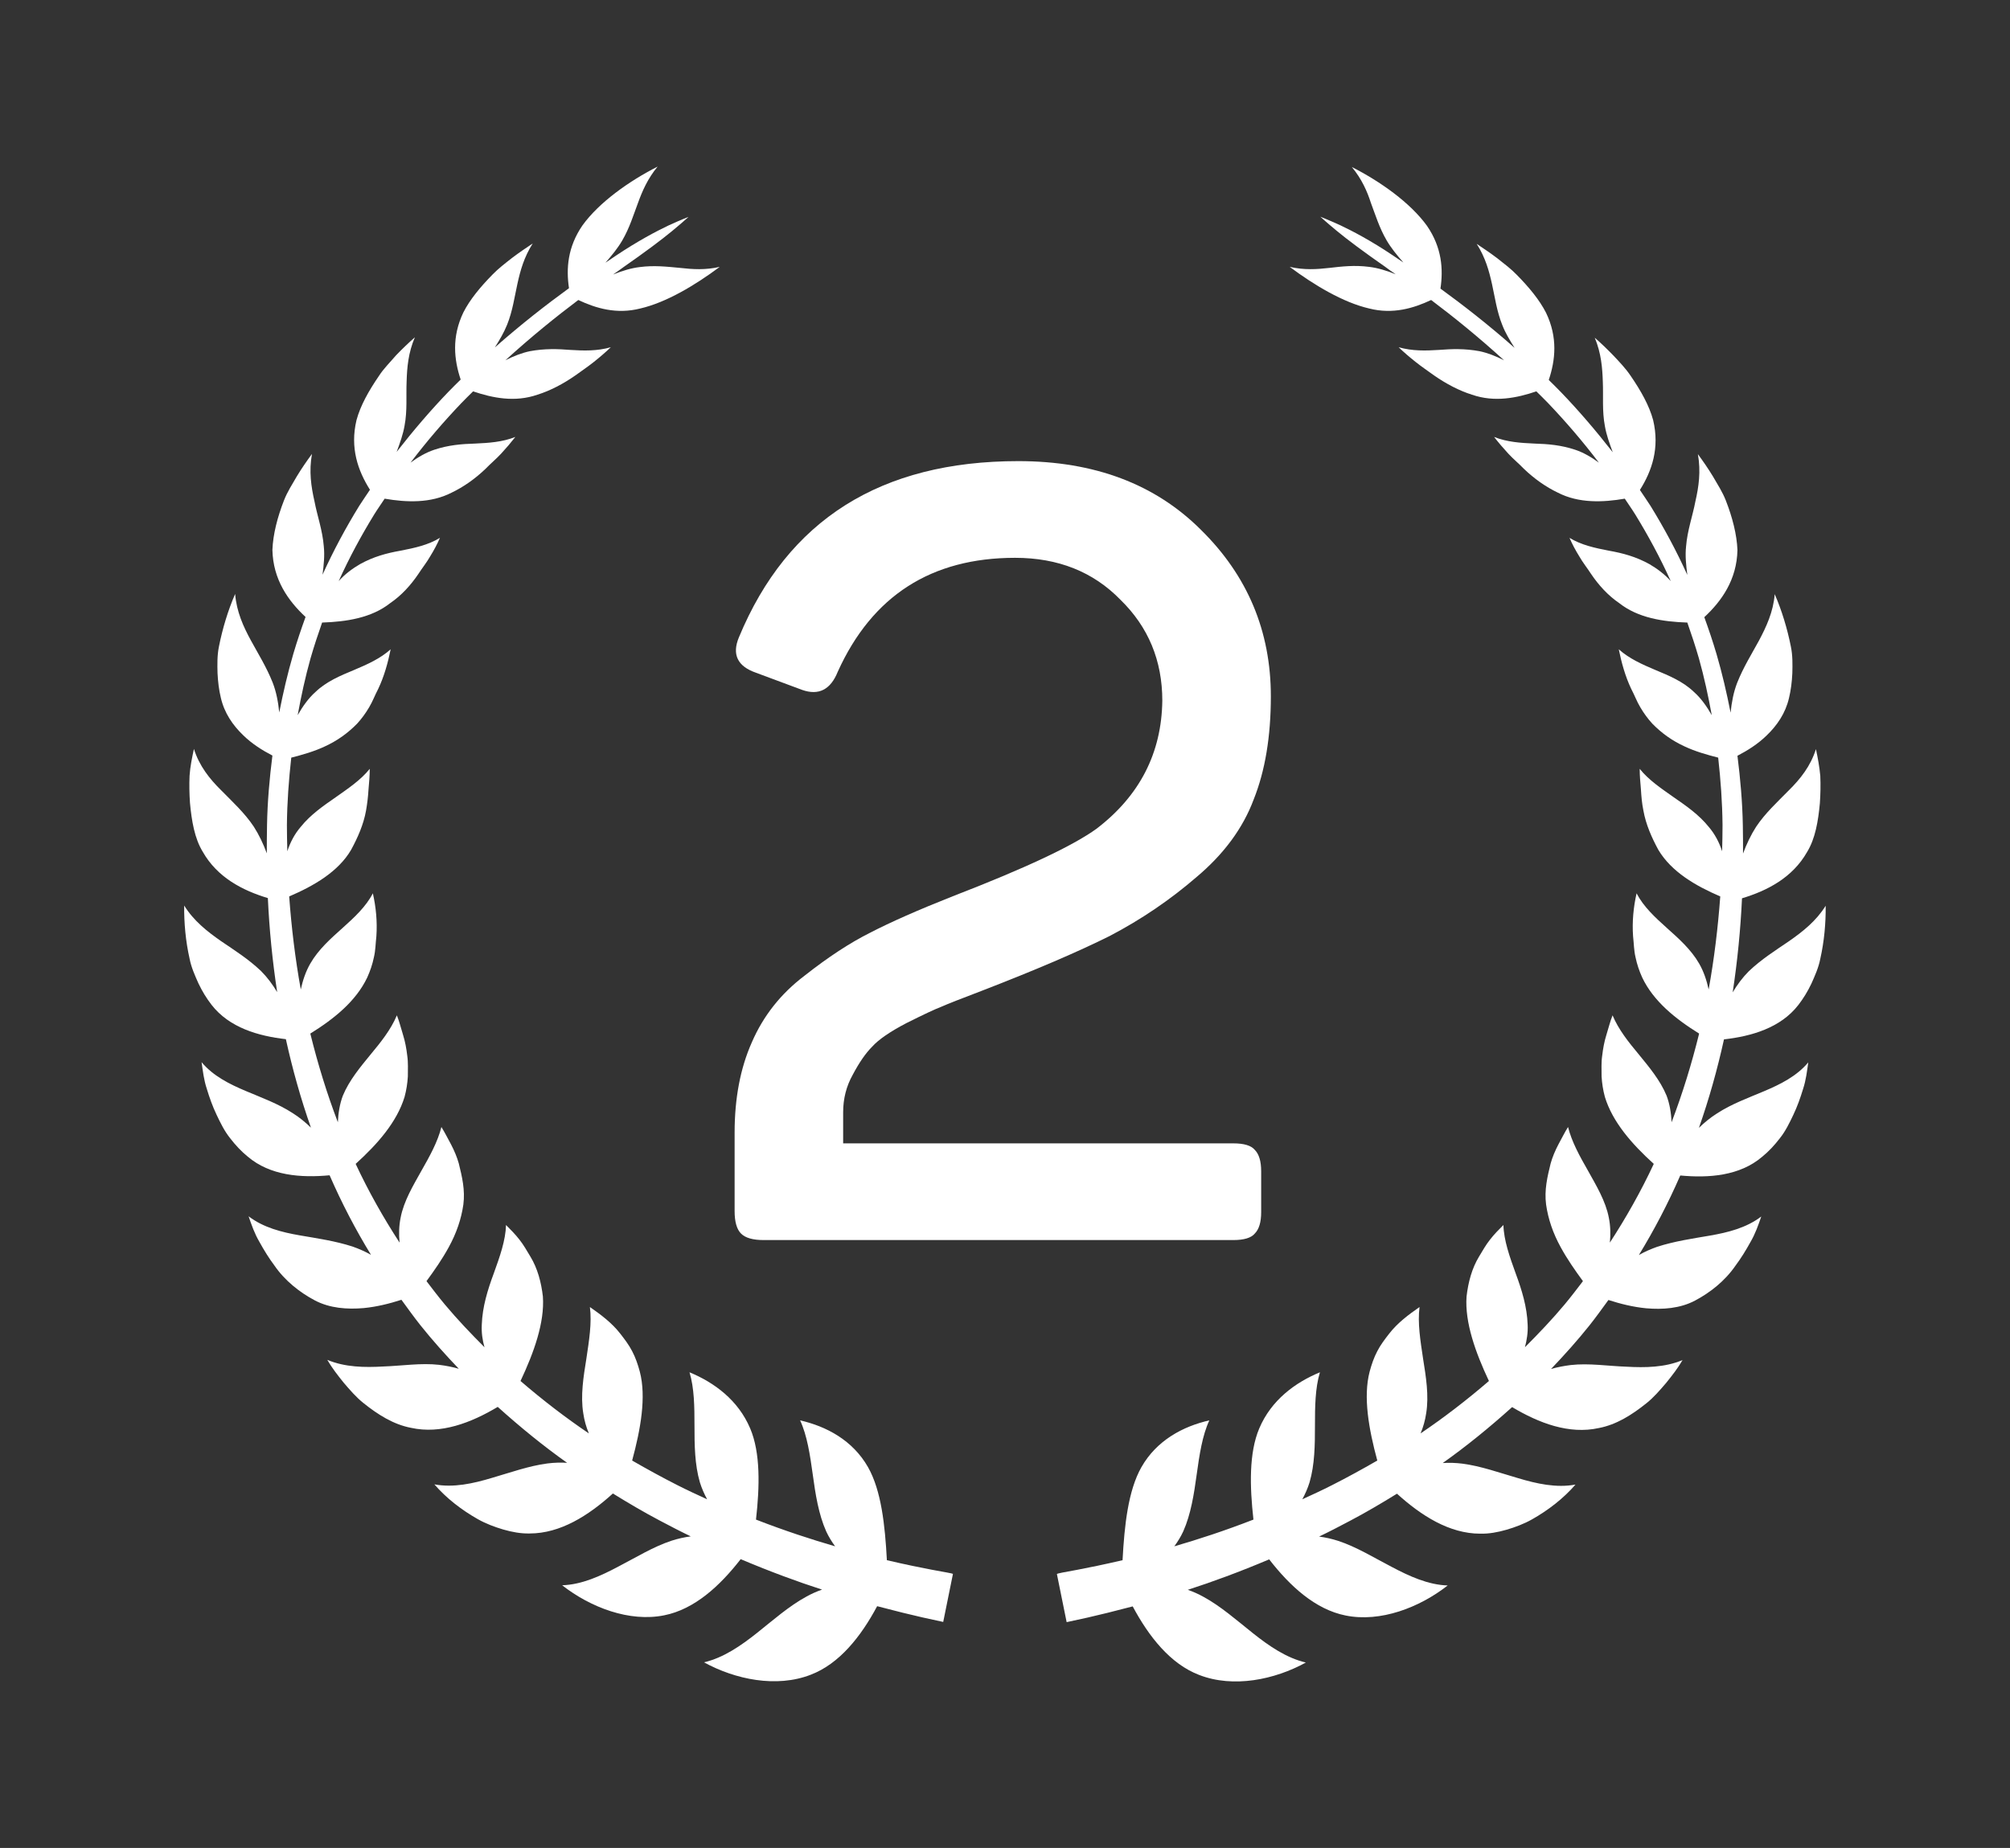
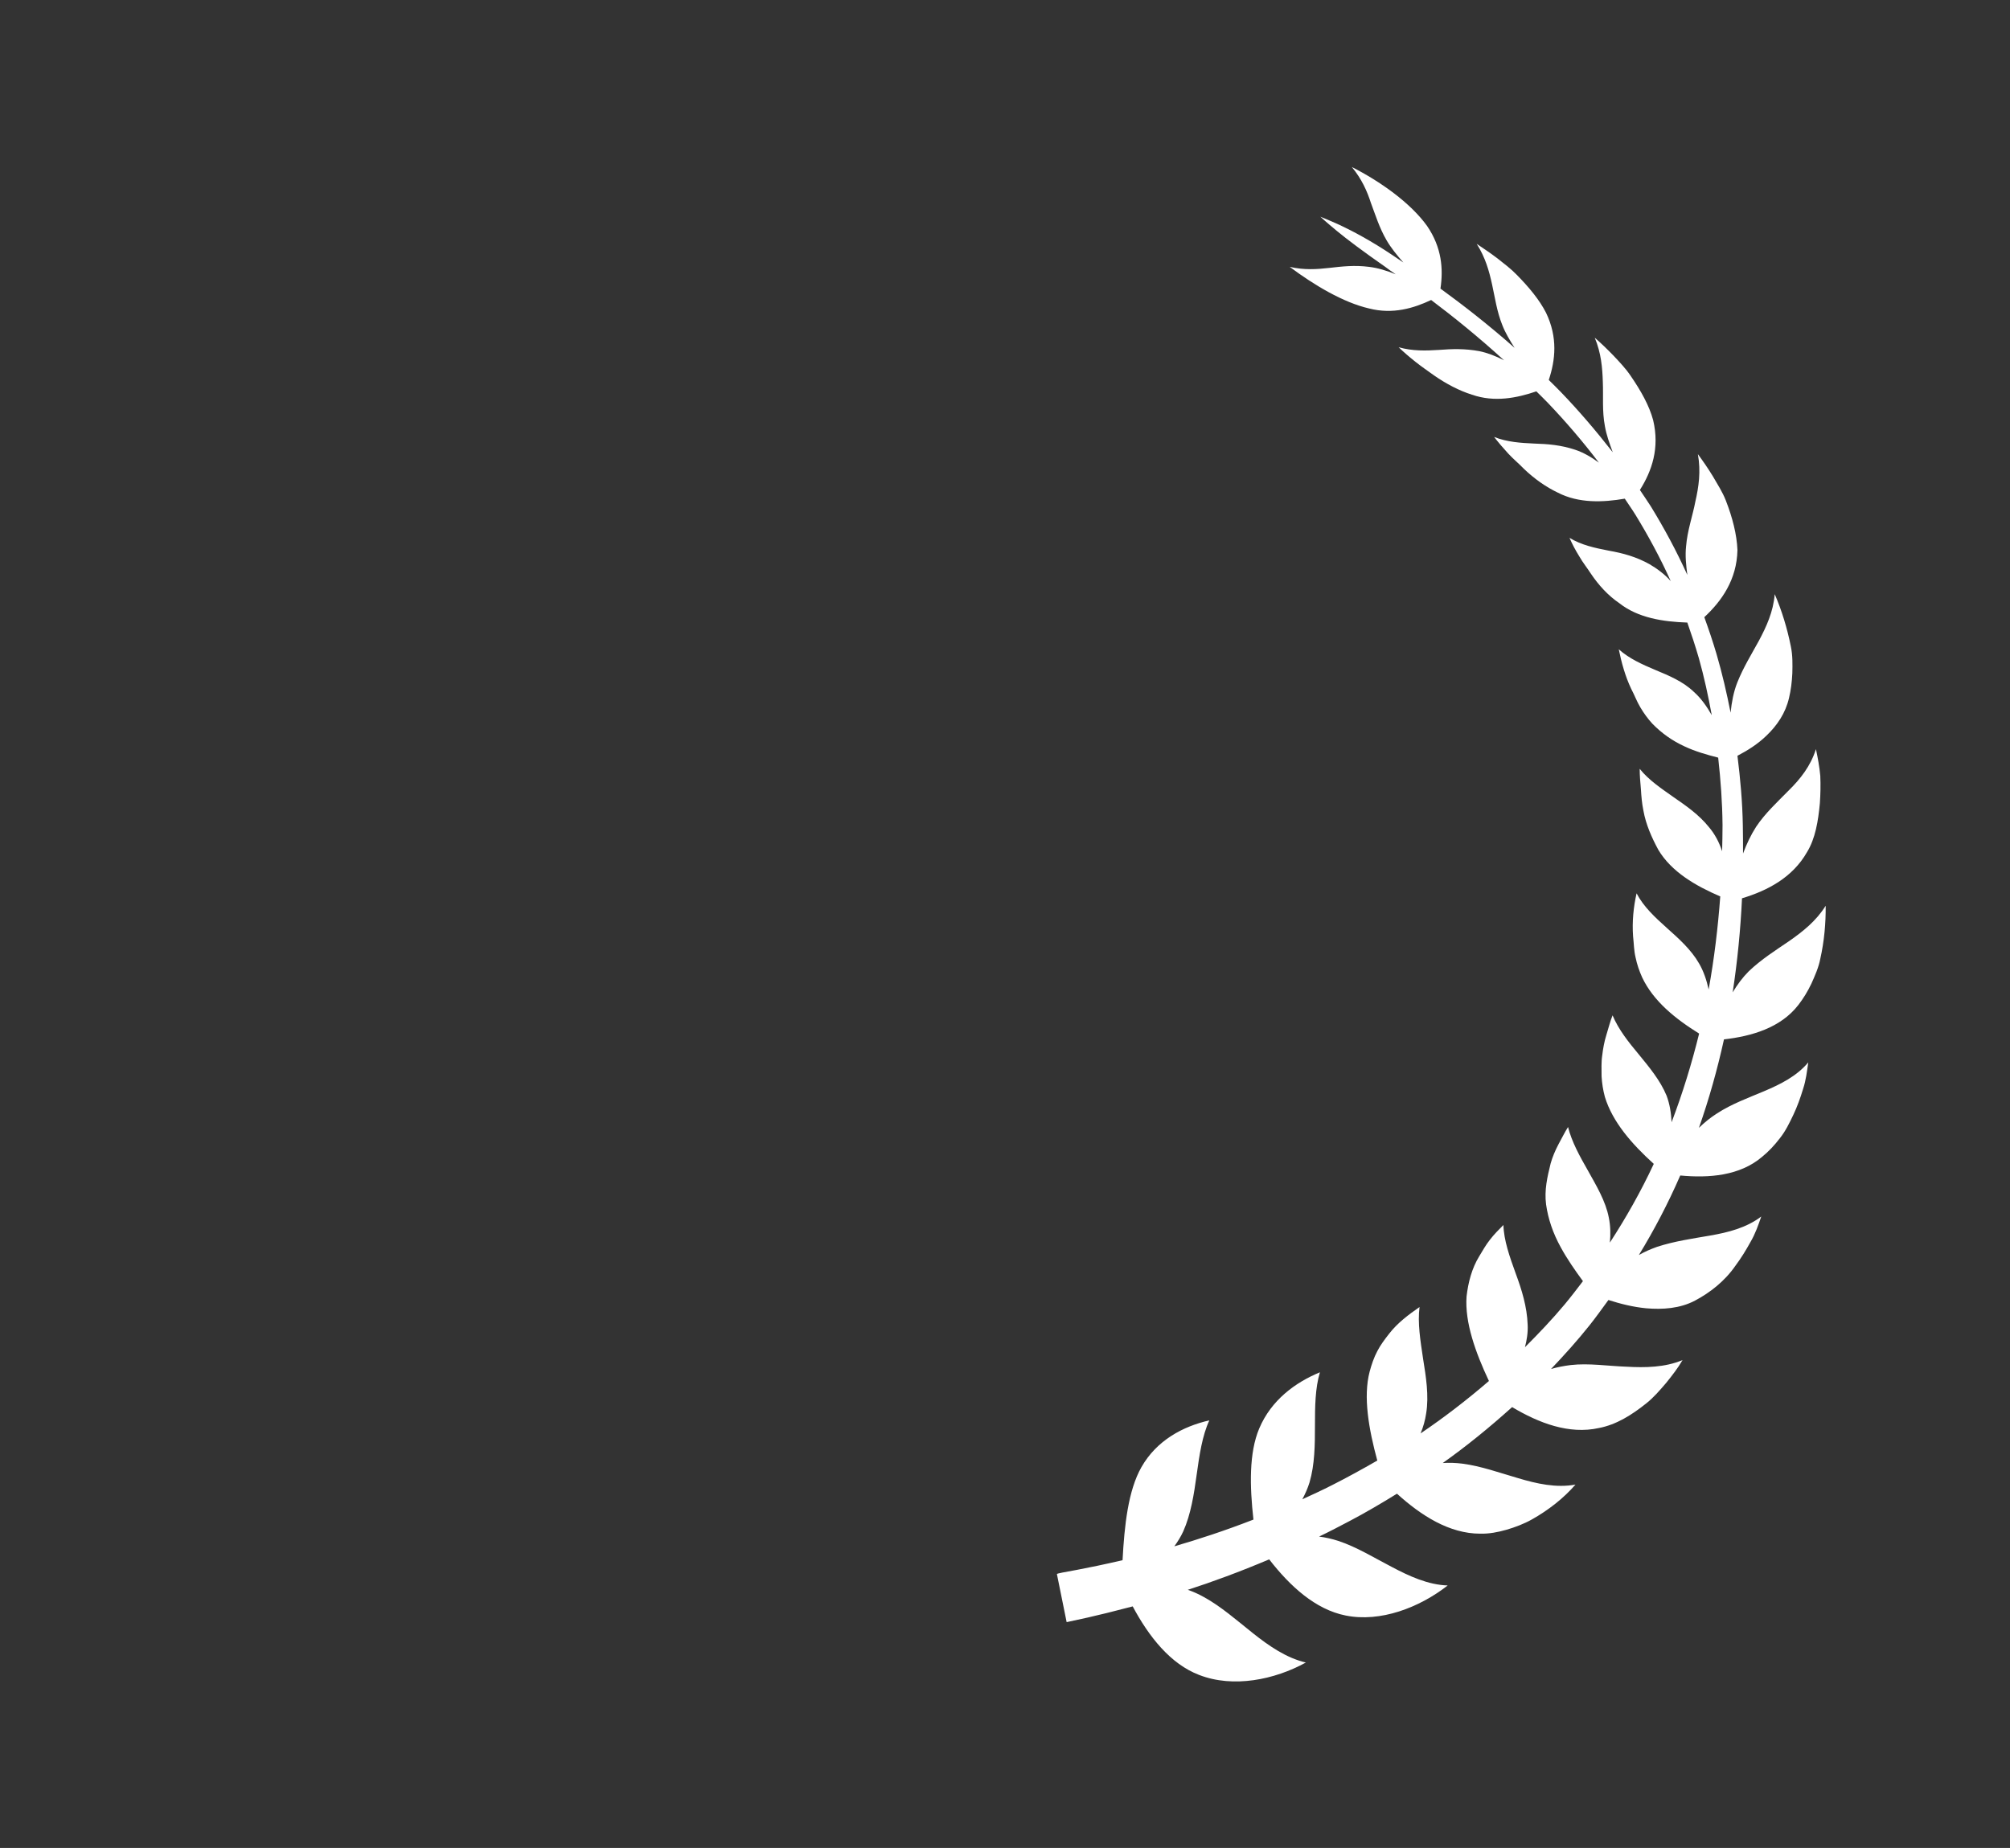
<svg xmlns="http://www.w3.org/2000/svg" width="286" height="263" viewBox="0 0 286 263" fill="none">
  <rect x="0" y="0" width="286" height="263" fill="#333333" stroke="none" />
-   <path d="M132.588 223.402C131.026 223.107 128.845 222.665 126.193 222.045C125.928 217.063 125.398 212.139 123.512 208.807C121.331 204.974 117.588 202.999 113.846 202.144C114.848 204.296 115.26 207.068 115.644 209.839C116.027 212.64 116.469 215.5 117.559 217.947C117.913 218.714 118.355 219.421 118.826 220.07C115.467 219.097 111.665 217.859 107.569 216.267C108.1 211.549 108.218 206.773 106.744 203.294C105.035 199.255 101.617 196.748 98.11 195.304C98.788 197.544 98.817 200.198 98.817 202.911C98.817 205.652 98.847 208.424 99.583 210.96C99.849 211.815 100.202 212.611 100.615 213.377C99.2 212.729 97.786 212.08 96.342 211.343C94.25 210.281 92.098 209.102 89.947 207.864C91.155 203.412 91.981 198.812 91.038 195.215C90.772 194.213 90.419 193.181 89.947 192.296C89.476 191.382 88.886 190.616 88.268 189.82C87.059 188.257 85.468 187.078 83.936 186.016C84.23 188.257 83.818 190.793 83.435 193.358C83.022 195.923 82.58 198.635 82.993 201.141C83.14 202.144 83.405 203.087 83.788 204.001C80.517 201.79 77.246 199.284 74.064 196.542C75.979 192.473 77.512 188.198 77.246 184.513C77.011 182.478 76.48 180.503 75.478 178.852C74.977 178.026 74.506 177.171 73.917 176.434C73.327 175.668 72.649 174.989 72.001 174.341C71.942 176.523 71.117 178.852 70.263 181.211C69.378 183.599 68.642 185.987 68.553 188.522C68.494 189.643 68.642 190.704 68.936 191.736C66.992 189.79 65.076 187.785 63.279 185.633C62.395 184.572 61.54 183.451 60.685 182.331C61.835 180.768 62.954 179.147 63.838 177.525C64.958 175.491 65.636 173.486 65.931 171.422C66.196 169.358 65.754 167.501 65.282 165.584C65.017 164.641 64.634 163.756 64.192 162.901C63.721 162.046 63.308 161.191 62.807 160.395C62.277 162.518 61.127 164.582 59.949 166.646C58.799 168.709 57.444 170.95 57.002 173.309C56.766 174.459 56.737 175.668 56.855 176.847C54.556 173.309 52.434 169.564 50.607 165.643C53.731 162.813 56.471 159.687 57.562 156.12C57.827 155.147 57.974 154.174 58.033 153.201C58.033 152.228 58.092 151.196 57.945 150.223C57.827 149.221 57.65 148.248 57.355 147.304C57.061 146.361 56.825 145.388 56.471 144.503C55.617 146.538 54.202 148.307 52.729 150.076C51.285 151.845 49.694 153.732 48.78 155.943C48.338 157.122 48.132 158.42 48.073 159.717C46.511 155.619 45.215 151.402 44.154 147.098C47.572 144.975 50.666 142.469 52.257 139.108C52.67 138.194 52.994 137.25 53.2 136.248C53.436 135.275 53.436 134.272 53.554 133.24C53.701 131.177 53.495 129.083 53.053 127.137C52.081 129.024 50.43 130.557 48.751 132.061C47.071 133.565 45.303 135.127 44.154 137.132C43.505 138.253 43.093 139.491 42.798 140.818C42.002 136.425 41.472 132.002 41.148 127.58C44.655 126.076 48.132 124.071 49.959 120.946C50.902 119.206 51.727 117.349 52.081 115.373C52.257 114.371 52.375 113.368 52.434 112.366C52.523 111.364 52.611 110.391 52.611 109.418C51.314 111.039 49.487 112.248 47.778 113.457C46.04 114.666 44.213 115.904 42.769 117.703C41.914 118.705 41.295 119.884 40.883 121.152C40.853 119.914 40.824 118.676 40.824 117.437C40.853 114.194 41.089 111.01 41.443 107.826C43.063 107.413 44.714 106.941 46.216 106.233C47.955 105.437 49.458 104.376 50.813 102.99C51.462 102.283 52.022 101.516 52.523 100.661C53.024 99.835 53.348 98.921 53.819 98.037C54.674 96.238 55.204 94.293 55.587 92.406C54.114 93.732 52.257 94.558 50.371 95.354C48.456 96.15 46.452 96.975 44.89 98.479C43.888 99.364 43.063 100.543 42.356 101.781C42.857 99.039 43.446 96.327 44.183 93.703C44.684 91.963 45.244 90.283 45.833 88.602C49.281 88.484 52.847 87.954 55.528 85.831C57.09 84.769 58.446 83.295 59.536 81.674C60.066 80.848 60.715 80.052 61.216 79.167C61.746 78.312 62.218 77.428 62.601 76.543C60.921 77.575 58.976 77.988 57.002 78.371C54.998 78.725 53.142 79.226 51.226 80.288C50.165 80.907 49.075 81.703 48.191 82.705C49.694 79.374 51.403 76.219 53.23 73.241C53.701 72.475 54.232 71.737 54.733 70.971C57.827 71.502 61.275 71.649 64.251 70.116C65.931 69.32 67.61 68.141 69.084 66.725C69.791 65.988 70.616 65.31 71.323 64.543C72.031 63.777 72.708 62.981 73.327 62.185C71.471 62.922 69.526 63.04 67.61 63.128C65.665 63.187 63.809 63.335 61.776 64.013C60.626 64.396 59.507 65.045 58.416 65.841C60.744 62.774 63.19 59.944 65.636 57.379C66.196 56.789 66.756 56.258 67.316 55.698C70.086 56.642 73.268 57.29 76.48 56.17C78.278 55.61 80.134 54.637 81.873 53.428C82.728 52.809 83.641 52.19 84.496 51.512C85.35 50.834 86.175 50.126 86.912 49.418C84.938 49.978 83.052 49.919 81.195 49.802C79.309 49.654 77.512 49.595 75.419 49.978C74.27 50.214 73.062 50.686 71.913 51.276C75.567 47.944 79.073 45.114 82.285 42.696C84.79 43.875 87.737 44.76 91.097 43.905C94.809 43.05 98.935 40.573 102.412 37.979C100.379 38.45 98.552 38.332 96.754 38.126C94.868 37.949 93.071 37.743 91.038 38.008C89.8 38.156 88.533 38.539 87.236 39.069C87.767 38.716 88.268 38.332 88.769 37.979C91.774 35.885 94.102 34.146 95.635 32.878C97.167 31.61 97.963 30.873 97.963 30.873C97.963 30.873 96.931 31.256 95.134 32.082C93.336 32.937 90.772 34.293 87.678 36.357C87.207 36.681 86.676 37.035 86.146 37.389C87.059 36.357 87.914 35.296 88.533 34.234C89.594 32.406 90.124 30.608 90.772 28.898C91.391 27.188 92.157 25.419 93.572 23.709C89.505 25.772 85.232 28.809 82.875 32.082C80.753 35.178 80.547 38.244 80.96 41.015C77.718 43.374 74.152 46.146 70.41 49.448C71.088 48.386 71.706 47.325 72.148 46.234C72.944 44.259 73.209 42.254 73.622 40.396C74.034 38.509 74.565 36.593 75.802 34.647C74.83 35.296 73.828 35.974 72.856 36.711C71.883 37.477 70.911 38.215 70.086 39.069C68.376 40.809 66.874 42.608 65.931 44.465C64.251 47.974 64.605 51.187 65.548 54.018C64.988 54.578 64.398 55.138 63.838 55.728C61.334 58.322 58.858 61.212 56.442 64.308C56.913 63.04 57.355 61.801 57.562 60.593C57.974 58.44 57.768 56.318 57.856 54.313C57.915 52.308 58.092 50.185 59.035 48.003C58.122 48.799 57.237 49.654 56.353 50.568C55.499 51.571 54.585 52.455 53.908 53.517C52.493 55.58 51.285 57.703 50.725 59.797C49.782 63.747 50.931 66.991 52.641 69.703C52.139 70.47 51.609 71.207 51.108 72.003C49.222 75.069 47.454 78.342 45.892 81.791C46.069 80.406 46.216 79.049 46.069 77.723C45.892 75.482 45.126 73.359 44.743 71.325C44.272 69.261 43.947 67.079 44.389 64.602C43.653 65.605 42.916 66.666 42.238 67.787C41.59 68.907 40.883 69.998 40.411 71.207C39.468 73.624 38.849 76.042 38.761 78.253C38.849 82.469 41.001 85.506 43.476 87.806C42.857 89.516 42.268 91.256 41.737 93.054C40.942 95.767 40.293 98.568 39.733 101.398C39.586 99.924 39.321 98.479 38.79 97.123C37.906 94.912 36.757 93.084 35.696 91.138C34.635 89.192 33.663 87.069 33.457 84.533C32.455 86.833 31.659 89.457 31.158 91.993C30.893 93.261 30.922 94.558 30.952 95.796C31.011 97.034 31.158 98.214 31.423 99.305C31.924 101.487 33.133 103.226 34.606 104.641C35.844 105.85 37.288 106.764 38.761 107.531C38.348 110.803 38.054 114.106 37.995 117.437C37.965 118.764 37.965 120.12 37.965 121.447C37.464 120.091 36.846 118.793 36.109 117.644C34.812 115.698 33.103 114.135 31.482 112.484C29.803 110.833 28.359 109.005 27.593 106.587C27.327 107.826 27.062 109.093 26.974 110.391C26.915 111.688 26.944 112.985 27.033 114.282C27.268 116.818 27.681 119.324 28.86 121.241C30.922 124.867 34.488 126.725 38.113 127.815C38.319 132.268 38.761 136.749 39.439 141.201C38.79 140.11 38.024 139.078 37.14 138.194C35.343 136.484 33.368 135.245 31.423 133.919C29.479 132.562 27.563 131.059 26.207 128.877C26.178 131.324 26.414 133.948 26.974 136.425C27.209 137.663 27.74 138.842 28.241 139.963C28.771 141.083 29.39 142.086 30.097 143C32.632 146.272 36.787 147.452 40.676 147.894C41.619 152.169 42.798 156.385 44.242 160.483C43.446 159.717 42.592 159.009 41.649 158.42C39.557 157.063 37.258 156.238 34.96 155.265C32.661 154.292 30.333 153.142 28.683 151.167C28.86 152.405 29.007 153.702 29.42 154.941C29.803 156.208 30.245 157.447 30.805 158.626C31.364 159.805 31.924 160.955 32.72 161.958C33.486 162.96 34.341 163.874 35.254 164.611C38.437 167.324 42.828 167.648 46.894 167.265C46.894 167.294 46.924 167.324 46.924 167.324C48.633 171.245 50.607 175.019 52.788 178.586C51.963 178.115 51.079 177.731 50.165 177.407C47.69 176.611 45.215 176.257 42.651 175.815C40.117 175.373 37.494 174.724 35.372 173.102C35.785 174.311 36.227 175.579 36.904 176.729C37.553 177.908 38.26 179.058 39.056 180.12C40.559 182.301 42.68 183.952 44.802 185.073C46.924 186.193 49.399 186.37 51.757 186.164C53.584 185.987 55.381 185.545 57.12 184.984C58.004 186.193 58.888 187.432 59.801 188.581C61.54 190.763 63.396 192.827 65.282 194.802C64.369 194.537 63.426 194.36 62.483 194.242C59.919 193.947 57.149 194.39 54.526 194.478C51.904 194.626 49.104 194.596 46.57 193.535C47.218 194.655 48.044 195.716 48.898 196.778C49.782 197.81 50.666 198.842 51.697 199.667C53.79 201.348 56 202.734 58.475 203.205C62.719 204.149 67.021 202.498 70.822 200.227C74.064 203.146 77.364 205.829 80.694 208.188C79.781 208.129 78.838 208.159 77.895 208.277C75.213 208.63 72.62 209.574 69.968 210.34C67.316 211.136 64.546 211.756 61.805 211.254C63.514 213.23 65.695 214.91 67.993 216.208C69.143 216.856 70.41 217.328 71.618 217.682C72.856 218.036 74.093 218.272 75.361 218.242C79.751 218.242 83.759 215.677 87.207 212.552C89.446 213.937 91.656 215.235 93.837 216.385C95.34 217.181 96.813 217.947 98.287 218.655C97.373 218.773 96.46 218.979 95.546 219.274C92.953 220.129 90.478 221.662 87.973 222.959C85.468 224.286 82.787 225.525 79.987 225.613C84.024 228.768 89.564 230.891 94.515 229.888C98.817 229.033 102.442 225.701 105.389 221.898C109.573 223.667 113.492 225.112 116.97 226.232C116.203 226.497 115.467 226.822 114.73 227.235C112.284 228.561 110.015 230.566 107.717 232.394C105.418 234.222 102.943 235.932 100.173 236.581C104.622 239.028 110.487 240.237 115.349 238.35C119.445 236.787 122.51 232.895 124.808 228.591C127.49 229.298 129.67 229.829 131.232 230.183C133.177 230.596 134.209 230.832 134.209 230.832L135.594 223.991C135.535 223.932 134.503 223.755 132.588 223.402Z" fill="white" />
  <path d="M153.333 223.402C154.895 223.107 157.075 222.664 159.727 222.045C159.993 217.063 160.523 212.139 162.409 208.807C164.59 204.974 168.332 202.999 172.075 202.144C171.073 204.296 170.66 207.068 170.277 209.839C169.894 212.64 169.452 215.5 168.362 217.947C168.008 218.714 167.566 219.421 167.094 220.07C170.454 219.097 174.255 217.859 178.351 216.266C177.821 211.549 177.703 206.773 179.176 203.294C180.886 199.254 184.304 196.748 187.811 195.304C187.133 197.544 187.103 200.198 187.103 202.91C187.103 205.652 187.074 208.424 186.337 210.959C186.072 211.814 185.718 212.611 185.306 213.377C186.72 212.728 188.135 212.08 189.579 211.343C191.671 210.281 193.822 209.102 195.973 207.864C194.765 203.412 193.94 198.812 194.883 195.215C195.148 194.213 195.502 193.181 195.973 192.296C196.445 191.382 197.034 190.616 197.653 189.82C198.861 188.257 200.452 187.078 201.985 186.016C201.69 188.257 202.103 190.793 202.486 193.358C202.898 195.923 203.34 198.635 202.928 201.141C202.78 202.144 202.515 203.087 202.132 204.001C205.403 201.79 208.674 199.284 211.857 196.542C209.941 192.473 208.409 188.198 208.674 184.513C208.91 182.478 209.44 180.503 210.442 178.852C210.943 178.026 211.415 177.171 212.004 176.434C212.593 175.667 213.271 174.989 213.919 174.341C213.978 176.522 214.803 178.852 215.658 181.21C216.542 183.599 217.279 185.987 217.367 188.522C217.426 189.643 217.249 190.704 216.984 191.736C218.929 189.79 220.844 187.785 222.642 185.633C223.526 184.572 224.381 183.451 225.235 182.331C224.086 180.768 222.966 179.146 222.082 177.525C220.962 175.491 220.285 173.486 219.99 171.422C219.725 169.358 220.167 167.5 220.638 165.584C220.903 164.641 221.286 163.756 221.729 162.901C222.2 162.046 222.613 161.191 223.114 160.395C223.644 162.518 224.793 164.582 225.972 166.645C227.121 168.709 228.477 170.95 228.919 173.309C229.155 174.459 229.184 175.667 229.066 176.847C231.365 173.309 233.486 169.564 235.313 165.643C232.19 162.813 229.449 159.687 228.359 156.12C228.094 155.147 227.946 154.174 227.887 153.201C227.887 152.228 227.828 151.196 227.976 150.223C228.094 149.221 228.27 148.248 228.565 147.304C228.86 146.361 229.096 145.388 229.449 144.503C230.304 146.538 231.718 148.307 233.192 150.076C234.636 151.845 236.227 153.732 237.14 155.943C237.582 157.122 237.789 158.419 237.848 159.717C239.409 155.618 240.706 151.402 241.767 147.098C238.349 144.975 235.254 142.469 233.663 139.108C233.251 138.194 232.926 137.25 232.72 136.248C232.484 135.275 232.484 134.272 232.367 133.24C232.219 131.176 232.425 129.083 232.867 127.137C233.84 129.024 235.49 130.557 237.17 132.061C238.85 133.565 240.618 135.127 241.767 137.132C242.415 138.253 242.828 139.491 243.122 140.818C243.918 136.425 244.449 132.002 244.773 127.579C241.266 126.076 237.818 124.071 235.962 120.946C235.019 119.206 234.194 117.349 233.84 115.373C233.634 114.371 233.545 113.368 233.486 112.366C233.398 111.363 233.31 110.39 233.31 109.418C234.606 111.039 236.433 112.248 238.142 113.457C239.881 114.666 241.708 115.904 243.152 117.702C244.006 118.705 244.625 119.884 245.038 121.152C245.067 119.914 245.097 118.675 245.097 117.437C245.067 114.194 244.832 111.01 244.478 107.825C242.857 107.413 241.207 106.941 239.704 106.233C237.965 105.437 236.463 104.376 235.107 102.99C234.459 102.282 233.899 101.516 233.398 100.661C232.897 99.835 232.573 98.921 232.101 98.037C231.247 96.238 230.716 94.292 230.333 92.405C231.807 93.732 233.663 94.558 235.549 95.354C237.465 96.15 239.468 96.975 241.03 98.479C242.032 99.364 242.857 100.543 243.564 101.781C243.064 99.039 242.474 96.327 241.737 93.703C241.236 91.963 240.677 90.283 240.087 88.602C236.639 88.484 233.074 87.953 230.392 85.831C228.83 84.769 227.475 83.295 226.384 81.673C225.854 80.848 225.206 80.052 224.705 79.167C224.174 78.312 223.703 77.428 223.32 76.543C224.999 77.575 226.944 77.988 228.919 78.371C230.923 78.725 232.779 79.226 234.695 80.288C235.755 80.907 236.846 81.703 237.73 82.705C236.227 79.374 234.518 76.219 232.691 73.241C232.219 72.474 231.689 71.737 231.188 70.971C228.094 71.501 224.646 71.649 221.67 70.116C219.99 69.32 218.31 68.14 216.837 66.725C216.13 65.988 215.304 65.31 214.597 64.543C213.89 63.777 213.212 62.981 212.593 62.185C214.45 62.922 216.395 63.04 218.31 63.128C220.255 63.187 222.112 63.334 224.145 64.013C225.294 64.396 226.414 65.044 227.504 65.841C225.176 62.774 222.73 59.944 220.285 57.379C219.725 56.789 219.165 56.258 218.605 55.698C215.835 56.642 212.652 57.29 209.44 56.17C207.643 55.61 205.786 54.637 204.048 53.428C203.193 52.809 202.279 52.19 201.425 51.511C200.57 50.833 199.745 50.126 199.009 49.418C200.983 49.978 202.869 49.919 204.725 49.801C206.611 49.654 208.409 49.595 210.501 49.978C211.65 50.214 212.859 50.686 214.008 51.276C210.354 47.944 206.847 45.114 203.635 42.696C201.13 43.875 198.183 44.76 194.824 43.905C191.111 43.05 186.986 40.573 183.508 37.978C185.542 38.45 187.369 38.332 189.166 38.126C190.964 37.919 192.732 37.713 194.795 37.978C196.032 38.126 197.299 38.509 198.596 39.04C198.066 38.686 197.535 38.303 197.064 37.949C194.058 35.856 191.73 34.116 190.198 32.848C188.665 31.581 187.87 30.843 187.87 30.843C187.87 30.843 188.871 31.227 190.698 32.052C192.496 32.907 195.089 34.264 198.154 36.327C198.625 36.652 199.156 37.005 199.686 37.359C198.773 36.327 197.918 35.266 197.299 34.205C196.239 32.377 195.708 30.578 195.06 28.868C194.529 27.217 193.763 25.477 192.349 23.767C196.415 25.831 200.688 28.868 203.046 32.141C205.167 35.236 205.374 38.303 204.961 41.074C208.203 43.433 211.768 46.204 215.511 49.507C214.833 48.445 214.185 47.354 213.772 46.293C212.976 44.318 212.711 42.313 212.299 40.455C211.886 38.568 211.356 36.652 210.118 34.706C211.09 35.354 212.092 36.033 213.065 36.77C214.037 37.536 215.01 38.273 215.835 39.128C217.544 40.868 219.047 42.666 219.99 44.524C221.67 48.032 221.316 51.246 220.373 54.077C220.933 54.637 221.522 55.197 222.082 55.787C224.587 58.381 227.062 61.271 229.479 64.366C229.007 63.099 228.565 61.86 228.359 60.651C227.946 58.499 228.153 56.376 228.064 54.371C228.005 52.367 227.828 50.244 226.915 48.062C227.828 48.858 228.712 49.713 229.597 50.627C230.451 51.541 231.335 52.455 232.042 53.516C233.457 55.58 234.665 57.703 235.225 59.796C236.168 63.777 235.048 67.02 233.339 69.732C233.84 70.499 234.37 71.236 234.871 72.032C236.757 75.099 238.525 78.371 240.087 81.821C239.91 80.435 239.763 79.079 239.91 77.752C240.087 75.511 240.853 73.388 241.236 71.354C241.708 69.29 242.032 67.108 241.59 64.632C242.327 65.634 243.063 66.696 243.741 67.816C244.39 68.936 245.097 70.027 245.568 71.236C246.511 73.654 247.13 76.071 247.219 78.283C247.13 82.499 244.979 85.536 242.504 87.835C243.122 89.546 243.712 91.285 244.242 93.084C245.038 95.796 245.686 98.597 246.246 101.427C246.393 99.953 246.659 98.508 247.189 97.152C248.073 94.941 249.222 93.113 250.283 91.167C251.315 89.221 252.317 87.098 252.523 84.563C253.525 86.862 254.32 89.487 254.821 92.022C255.087 93.29 255.057 94.587 255.028 95.826C254.969 97.064 254.821 98.243 254.556 99.334C254.055 101.516 252.847 103.255 251.374 104.671C250.136 105.879 248.692 106.793 247.219 107.56C247.631 110.833 247.926 114.135 247.985 117.467C248.014 118.793 248.014 120.15 248.014 121.476C248.515 120.12 249.134 118.823 249.871 117.673C251.167 115.727 252.876 114.164 254.497 112.513C256.177 110.862 257.621 109.034 258.387 106.617C258.652 107.855 258.888 109.123 259.006 110.42C259.065 111.717 259.035 113.015 258.947 114.312C258.711 116.847 258.299 119.354 257.12 121.27C255.057 124.896 251.491 126.754 247.867 127.845C247.661 132.297 247.219 136.778 246.541 141.23C247.189 140.14 247.955 139.108 248.839 138.223C250.637 136.513 252.611 135.275 254.556 133.948C256.501 132.592 258.416 131.088 259.772 128.906C259.801 131.353 259.566 133.977 259.006 136.454C258.77 137.692 258.24 138.872 257.739 139.992C257.208 141.113 256.589 142.115 255.882 143.029C253.348 146.302 249.193 147.481 245.303 147.923C244.36 152.198 243.181 156.415 241.737 160.513C242.533 159.746 243.388 159.039 244.331 158.449C246.423 157.093 248.721 156.267 251.02 155.294C253.318 154.321 255.646 153.171 257.297 151.196C257.12 152.434 256.972 153.732 256.56 154.97C256.177 156.238 255.735 157.476 255.175 158.655C254.615 159.835 254.055 160.985 253.26 161.987C252.493 162.989 251.639 163.903 250.725 164.641C247.543 167.353 243.152 167.677 239.085 167.294C239.085 167.324 239.056 167.353 239.056 167.353C237.347 171.274 235.372 175.048 233.192 178.616C234.017 178.144 234.901 177.761 235.814 177.436C238.29 176.64 240.765 176.287 243.329 175.844C245.863 175.402 248.486 174.753 250.607 173.132C250.195 174.341 249.753 175.608 249.075 176.758C248.427 177.938 247.719 179.088 246.924 180.149C245.421 182.331 243.299 183.982 241.178 185.102C239.056 186.223 236.58 186.399 234.223 186.193C232.396 186.016 230.598 185.574 228.86 185.014C227.976 186.223 227.092 187.461 226.178 188.611C224.44 190.793 222.583 192.856 220.697 194.832C221.611 194.566 222.554 194.39 223.497 194.272C226.06 193.977 228.83 194.419 231.453 194.508C234.076 194.655 236.875 194.625 239.409 193.564C238.761 194.684 237.936 195.746 237.081 196.807C236.197 197.839 235.313 198.871 234.282 199.697C232.19 201.377 229.98 202.763 227.504 203.235C223.261 204.178 218.959 202.527 215.157 200.257C211.916 203.176 208.615 205.859 205.285 208.217C206.199 208.158 207.142 208.188 208.085 208.306C210.766 208.66 213.36 209.603 216.012 210.37C218.664 211.166 221.434 211.785 224.174 211.284C222.465 213.259 220.285 214.94 217.986 216.237C216.837 216.886 215.57 217.357 214.361 217.711C213.124 218.065 211.886 218.301 210.619 218.271C206.228 218.271 202.221 215.706 198.773 212.581C196.533 213.967 194.323 215.264 192.142 216.414C190.64 217.21 189.166 217.977 187.693 218.684C188.606 218.802 189.52 219.008 190.433 219.303C193.026 220.158 195.502 221.691 198.007 222.989C200.511 224.316 203.193 225.554 205.992 225.642C201.955 228.797 196.415 230.92 191.465 229.917C187.162 229.062 183.538 225.731 180.591 221.927C176.406 223.696 172.487 225.141 169.01 226.261C169.776 226.527 170.513 226.851 171.249 227.264C173.695 228.591 175.964 230.596 178.263 232.424C180.561 234.252 183.037 235.962 185.807 236.61C181.357 239.057 175.493 240.266 170.631 238.379C166.535 236.817 163.47 232.925 161.171 228.62C158.49 229.328 156.309 229.858 154.747 230.212C152.802 230.625 151.771 230.861 151.771 230.861L150.386 224.021C150.386 223.932 151.417 223.755 153.333 223.402Z" fill="white" />
-   <path d="M105.139 90.703C112.07 73.985 125.322 65.626 144.895 65.626C155.7 65.626 164.365 68.888 170.889 75.412C177.515 81.936 180.828 89.837 180.828 99.113C180.828 104.821 180.012 109.715 178.381 113.792C176.852 117.87 174.151 121.539 170.277 124.801C166.505 128.063 162.377 130.867 157.892 133.211C153.406 135.454 147.341 138.053 139.696 141.009C136.739 142.131 134.803 142.895 133.885 143.303C133.07 143.609 131.439 144.373 128.992 145.597C126.648 146.82 125.017 147.941 124.099 148.961C123.182 149.878 122.264 151.203 121.347 152.936C120.429 154.567 119.971 156.351 119.971 158.288V162.722H175.476C177.005 162.722 178.024 163.028 178.534 163.64C179.146 164.251 179.451 165.271 179.451 166.698V172.508C179.451 173.935 179.146 174.955 178.534 175.566C178.024 176.178 177.005 176.484 175.476 176.484H108.656C107.126 176.484 106.056 176.178 105.445 175.566C104.833 174.955 104.527 173.884 104.527 172.355V161.193C104.527 156.3 105.343 152.019 106.974 148.349C108.605 144.577 111.102 141.417 114.466 138.869C117.83 136.218 120.939 134.18 123.793 132.752C126.75 131.223 130.674 129.49 135.567 127.554C145.863 123.578 152.693 120.367 156.057 117.921C162.173 113.231 165.282 107.166 165.384 99.725C165.384 94.016 163.396 89.225 159.421 85.351C155.547 81.376 150.552 79.388 144.436 79.388C132.509 79.388 124.099 84.791 119.206 95.596C118.187 98.144 116.505 99.011 114.16 98.195L107.585 95.749C104.935 94.832 104.119 93.15 105.139 90.703Z" fill="white" />
</svg>